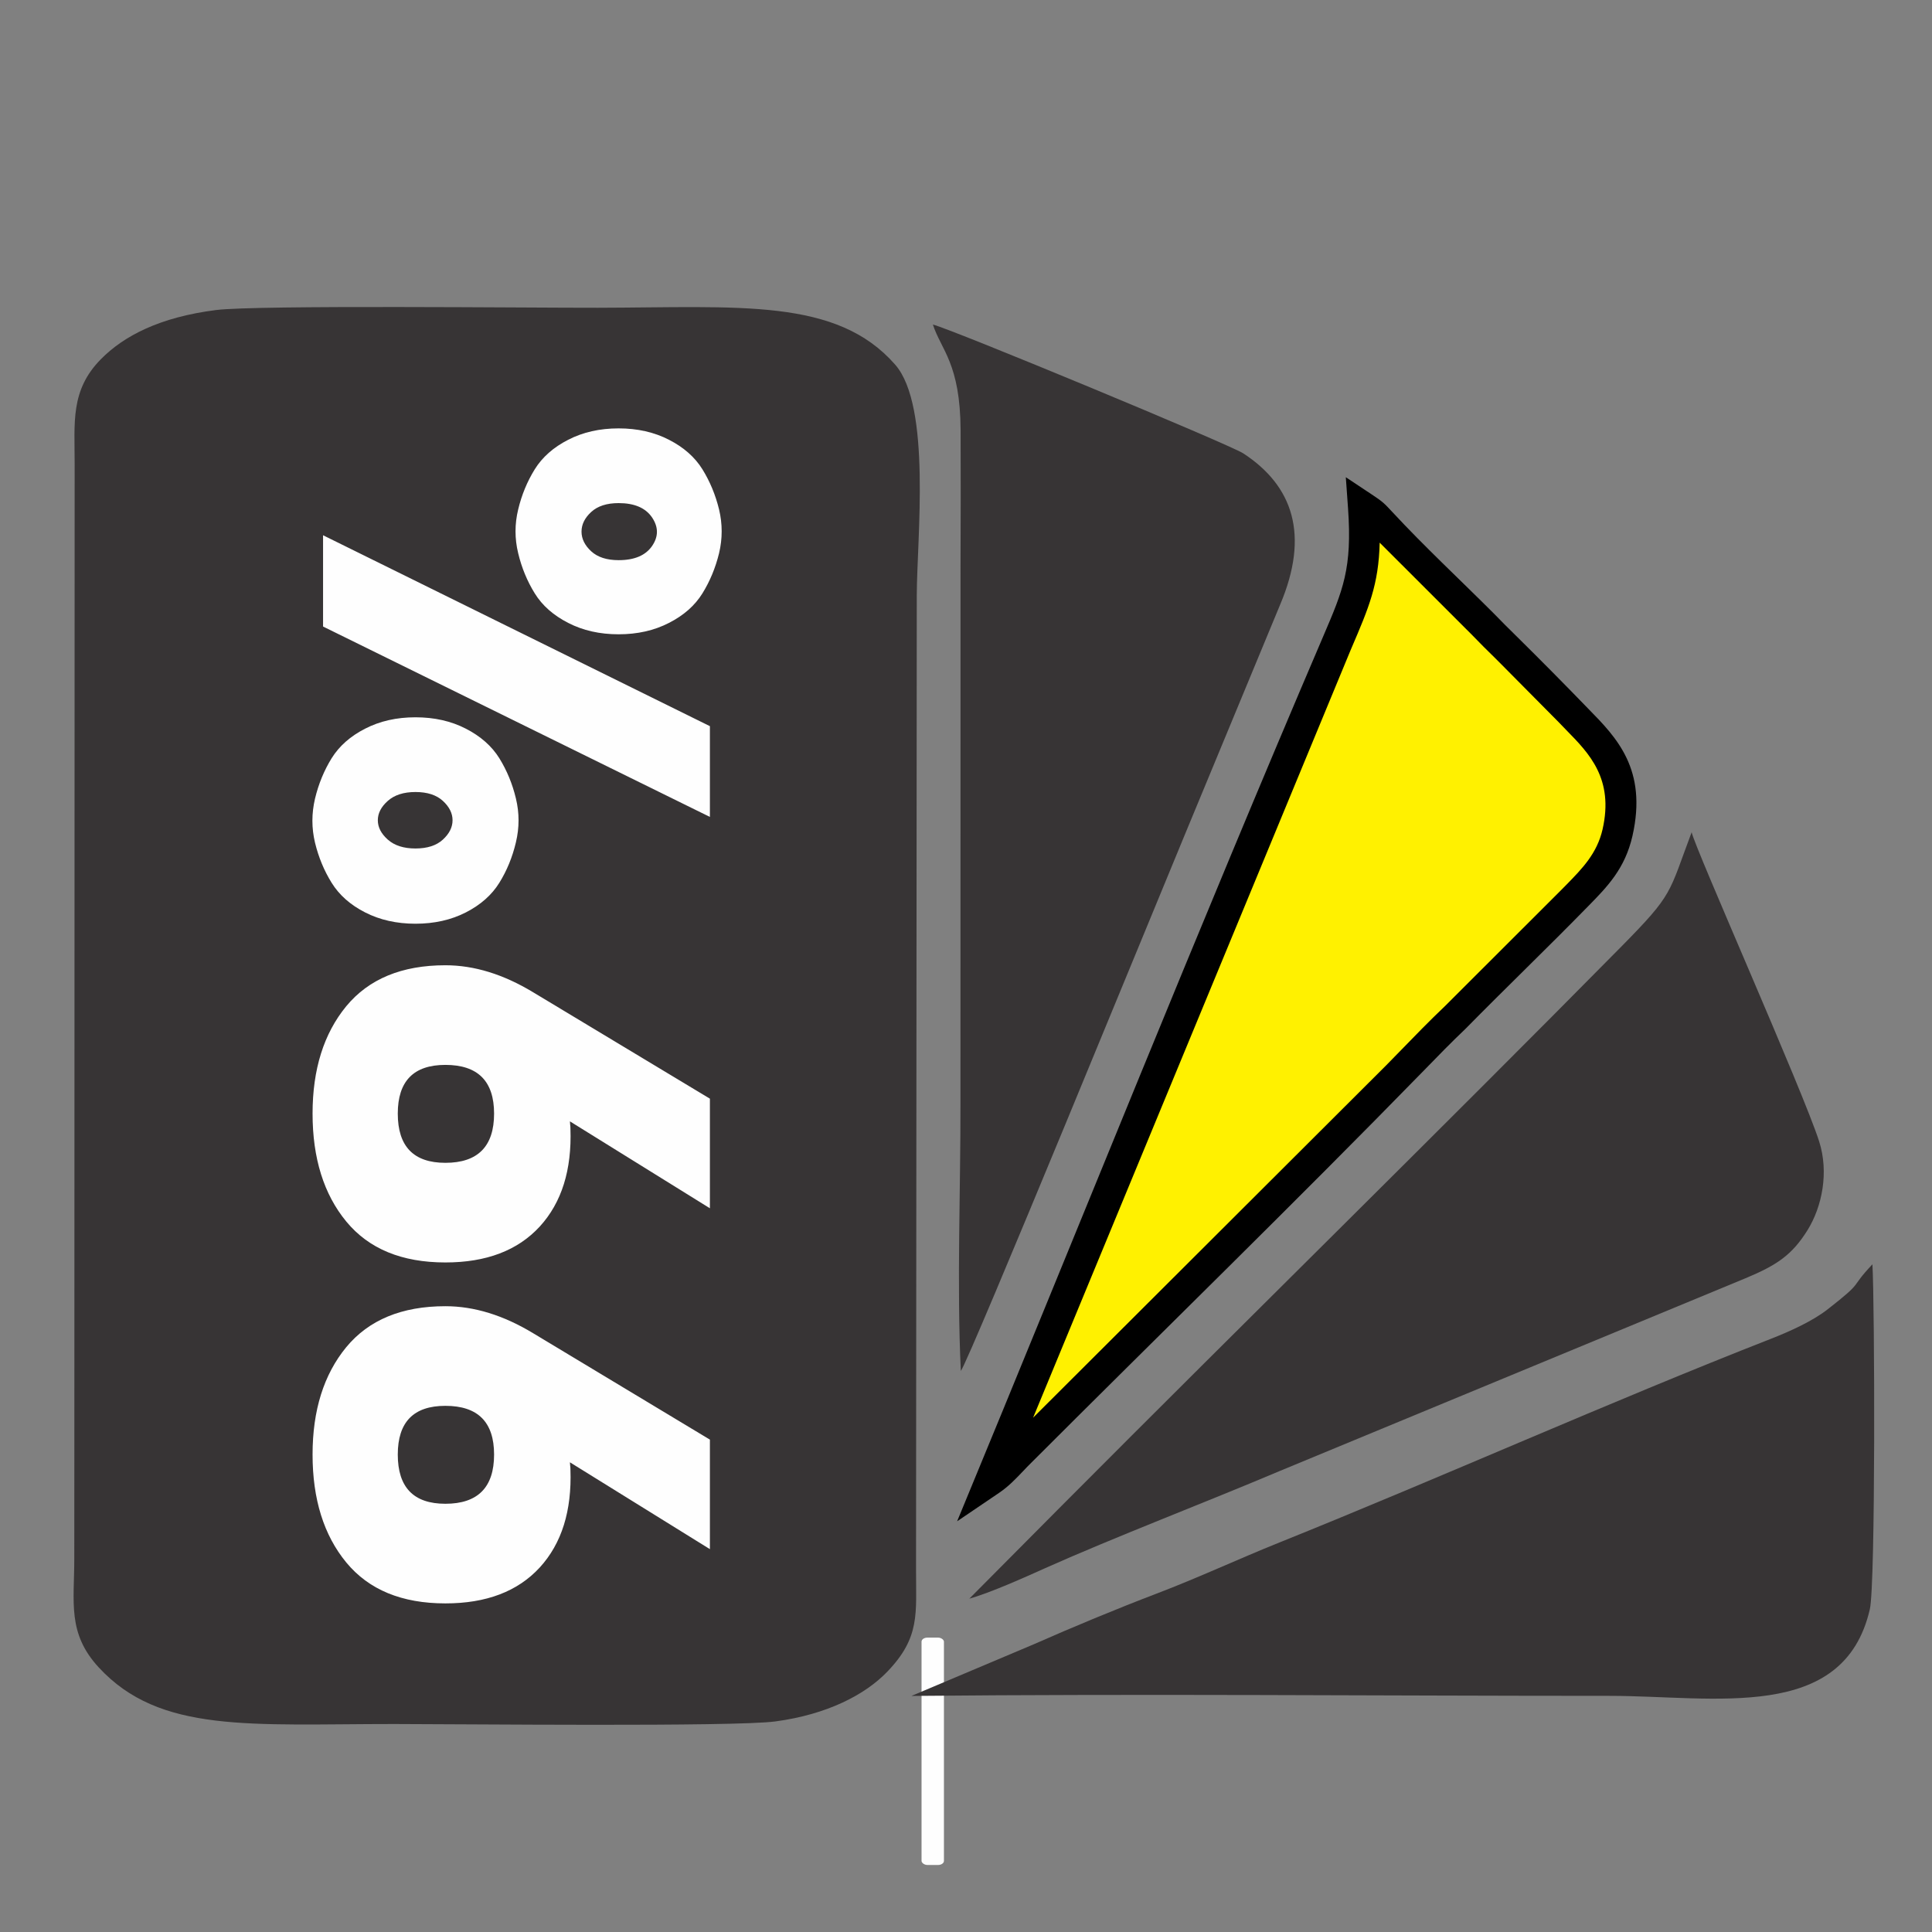
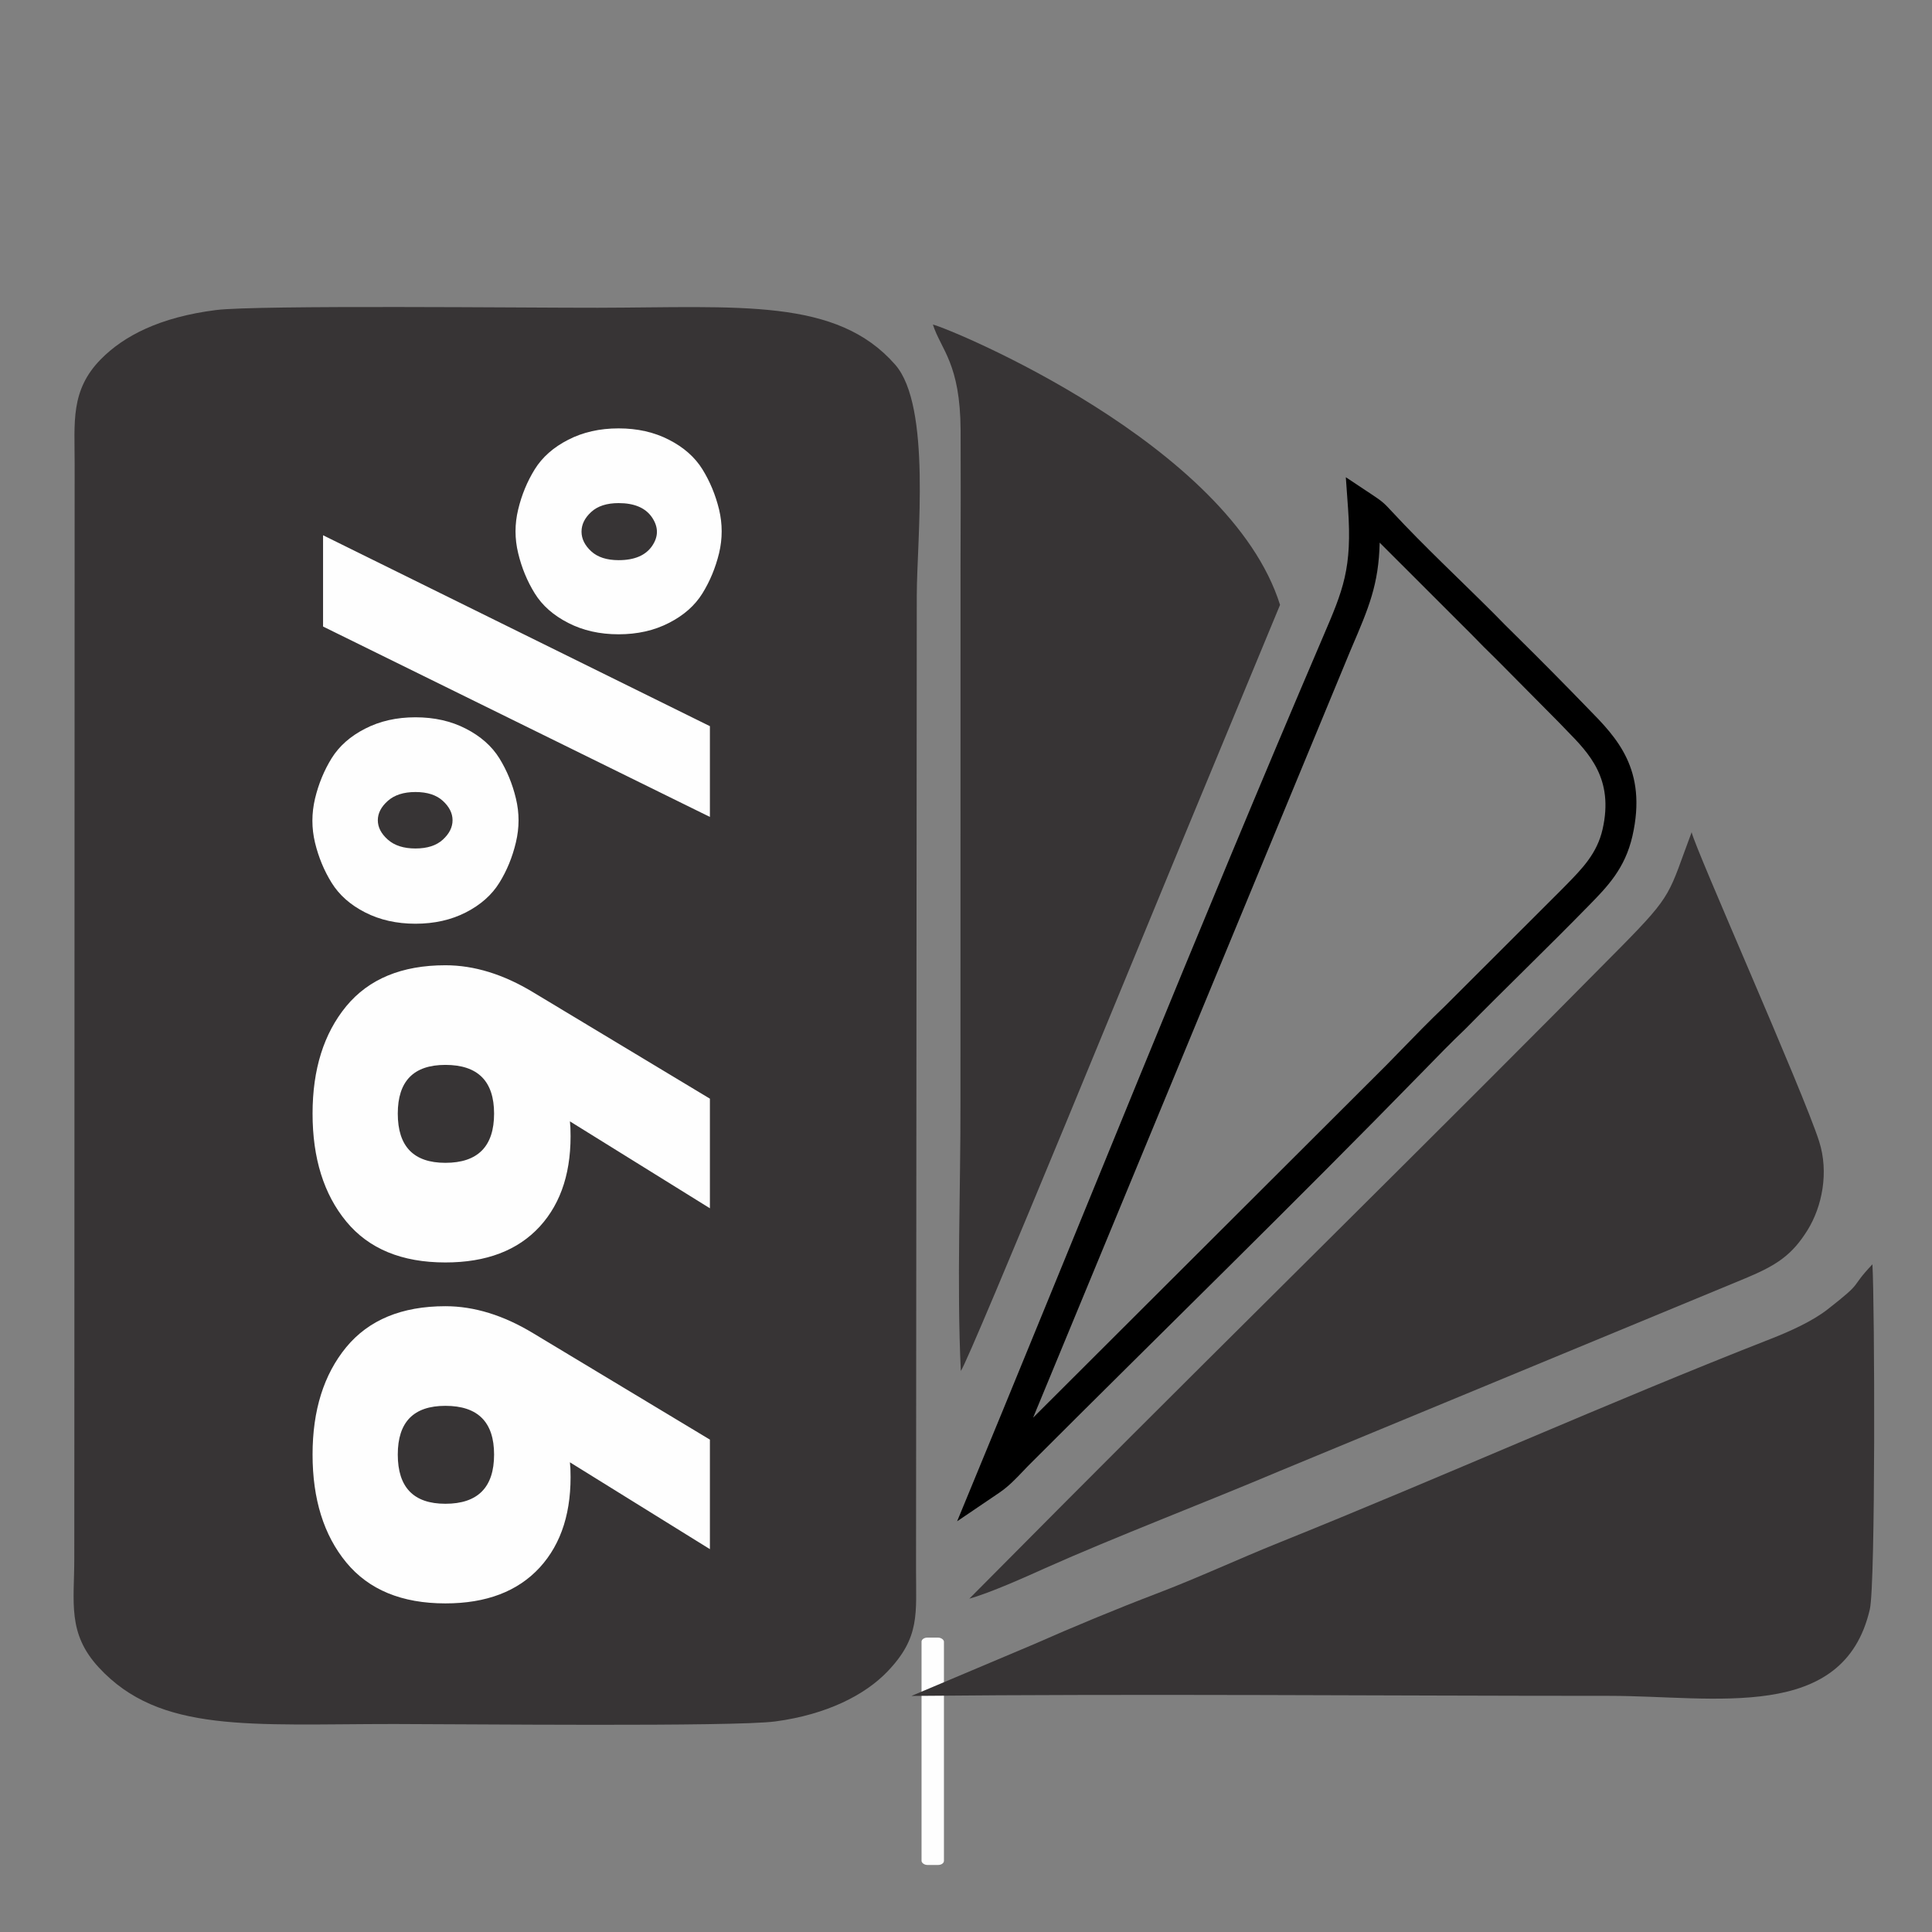
<svg xmlns="http://www.w3.org/2000/svg" width="1080" height="1080" viewBox="0 0 1080 1080" xml:space="preserve">
  <rect x="0" y="0" width="1080" height="1080" fill="#808080" stroke="none" />
  <desc>Created with Fabric.js 5.2.4</desc>
  <defs />
  <rect x="0" y="0" width="100%" height="100%" fill="transparent" />
  <g transform="matrix(1 0 0 1 540 540)" id="bf49938f-1ec8-47f2-98ed-3ecdabddd56a" />
  <g transform="matrix(1 0 0 1 540 540)" id="11761091-4b09-4028-85f2-eb359bbe9d8a">
    <rect style="stroke: none; stroke-width: 1; stroke-dasharray: none; stroke-linecap: butt; stroke-dashoffset: 0; stroke-linejoin: miter; stroke-miterlimit: 4; fill: rgb(255,255,255); fill-rule: nonzero; opacity: 1; visibility: hidden;" x="-540" y="-540" rx="0" ry="0" width="1080" height="1080" />
  </g>
  <g transform="matrix(103.29 0 0 103.29 540 540)">
    <g style="">
      <g transform="matrix(0.04 0 0 0.04 0 0)" id="Слой_x0020_1">
        <rect style="stroke: rgb(254,254,254); stroke-width: 7.62; stroke-dasharray: none; stroke-linecap: butt; stroke-dashoffset: 0; stroke-linejoin: miter; stroke-miterlimit: 22.926; fill: none; fill-rule: evenodd; opacity: 1;" x="-135.465" y="-135.465" rx="0" ry="0" width="270.93" height="270.93" />
      </g>
      <g transform="matrix(0.04 0 0 0.04 -0.18 4.25)" id="Слой_x0020_1">
        <rect style="stroke: none; stroke-width: 1; stroke-dasharray: none; stroke-linecap: butt; stroke-dashoffset: 0; stroke-linejoin: miter; stroke-miterlimit: 4; fill: rgb(254,254,254); fill-rule: evenodd; opacity: 1;" x="-1.515" y="-15.38" rx="0.79" ry="0.55" width="3.03" height="30.76" />
      </g>
      <g transform="matrix(0.04 0 0 0.04 -2.54 0.27)" id="_2214630676992">
        <path style="stroke: none; stroke-width: 1; stroke-dasharray: none; stroke-linecap: butt; stroke-dashoffset: 0; stroke-linejoin: miter; stroke-miterlimit: 4; fill: rgb(55,52,53); fill-rule: evenodd; opacity: 1;" transform=" translate(-68.32, -142.54)" d="M 64.34 211.72 C 61.81 197.28 96.1 194.99 98.51 209.22 C 100.98 223.82 66.79 225.72 64.34 211.72 z M 30.34 47.04 C 22.7 48.01 17.85 50.56 14.77 53.69 C 10.61 57.91 11.23 62.28 11.22 67.83 L 11.18 199.61 C 11.17 205.07 11.17 210.53 11.17 215.99 C 11.17 221.87 10.21 226.07 14.48 230.69 C 22.74 239.65 34.98 238.35 54.49 238.35 C 63.22 238.35 100.46 238.75 106.03 238 C 113.04 237.06 118.19 234.39 121.21 231.23 C 125.64 226.6 125.05 223.42 125.06 217.42 L 125.16 85.64 C 125.18 77.95 127.16 60.05 122.24 54.43 C 114.3 45.36 101.22 46.69 82.01 46.73 C 73.17 46.75 35.88 46.34 30.34 47.04 z" stroke-linecap="round" />
      </g>
      <g transform="matrix(0.04 0 0 0.04 2.31 2.79)" id="_2214630676992">
        <path style="stroke: none; stroke-width: 1; stroke-dasharray: none; stroke-linecap: butt; stroke-dashoffset: 0; stroke-linejoin: miter; stroke-miterlimit: 4; fill: rgb(55,52,53); fill-rule: evenodd; opacity: 1;" transform=" translate(-196.47, -209.35)" d="M 131.34 238.36 C 162.76 238.05 194.36 238.35 225.81 238.35 C 239.99 238.35 257.47 242.01 261.01 226.63 C 261.79 223.22 261.67 185.39 261.36 179.96 C 258.1 183.41 260.42 182.05 255.33 186.03 C 253.29 187.63 250.31 188.99 247.6 190.05 C 225.83 198.57 203.01 208.8 181.12 217.6 C 175.62 219.81 170.12 222.38 164.52 224.51 C 159.09 226.58 153.15 229.05 147.87 231.38 L 131.34 238.36 z" stroke-linecap="round" />
      </g>
      <g transform="matrix(0.04 0 0 0.04 0.8 -0.64)" id="_2214630676992">
-         <path style="stroke: none; stroke-width: 1; stroke-dasharray: none; stroke-linecap: butt; stroke-dashoffset: 0; stroke-linejoin: miter; stroke-miterlimit: 4; fill: rgb(55,52,53); fill-rule: evenodd; opacity: 1;" transform=" translate(-156.75, -118.59)" d="M 136.05 189.38 C 137.14 188.06 162.76 125.46 166.3 116.96 L 179.24 85.73 C 183.27 76.25 180.98 69.63 174.28 65.24 C 172.44 64.03 134.87 48.45 132.27 47.8 C 133.37 51.23 135.98 53.05 136.02 62.13 C 136.05 68.18 136.03 74.25 136.01 80.3 L 136 152.95 C 136.03 164.81 135.49 177.67 136.05 189.38 z" stroke-linecap="round" />
+         <path style="stroke: none; stroke-width: 1; stroke-dasharray: none; stroke-linecap: butt; stroke-dashoffset: 0; stroke-linejoin: miter; stroke-miterlimit: 4; fill: rgb(55,52,53); fill-rule: evenodd; opacity: 1;" transform=" translate(-156.75, -118.59)" d="M 136.05 189.38 C 137.14 188.06 162.76 125.46 166.3 116.96 L 179.24 85.73 C 172.44 64.03 134.87 48.45 132.27 47.8 C 133.37 51.23 135.98 53.05 136.02 62.13 C 136.05 68.18 136.03 74.25 136.01 80.3 L 136 152.95 C 136.03 164.81 135.49 177.67 136.05 189.38 z" stroke-linecap="round" />
      </g>
      <g transform="matrix(0.04 0 0 0.04 2.33 1.35)" id="_2214630676992">
        <path style="stroke: none; stroke-width: 1; stroke-dasharray: none; stroke-linecap: butt; stroke-dashoffset: 0; stroke-linejoin: miter; stroke-miterlimit: 4; fill: rgb(55,52,53); fill-rule: evenodd; opacity: 1;" transform=" translate(-197.12, -171.16)" d="M 139.32 223.01 C 142.16 222.22 146.92 220.08 149.61 218.87 C 159.04 214.66 171.22 210.01 181.36 205.72 L 244.33 179.66 C 248.58 177.89 250.64 176.51 252.74 173.13 C 254.7 169.96 255.64 165.33 254.3 161.14 C 252.13 154.34 237.54 121.58 237.05 119.31 C 233.9 127.69 234.63 127.59 227.56 134.76 C 202.66 159.98 176.92 185.22 151.84 210.41 L 139.32 223.01 z" stroke-linecap="round" />
      </g>
      <g transform="matrix(0.04 0 0 0.04 1.84 0.15)" id="_2214630676992">
-         <path style="stroke: none; stroke-width: 1; stroke-dasharray: none; stroke-linecap: butt; stroke-dashoffset: 0; stroke-linejoin: miter; stroke-miterlimit: 4; fill: rgb(255,241,0); fill-rule: evenodd; opacity: 1;" transform=" translate(-184.06, -139.53)" d="M 141.43 205.34 C 142.92 204.33 144.1 202.86 145.46 201.53 L 196.44 150.65 C 198.91 148.14 201.54 145.36 204.24 142.79 L 219.93 127.13 C 222.62 124.35 225.25 122.07 226.23 117.76 C 228.22 108.98 223.37 105.18 219.73 101.34 L 211.93 93.47 C 210.52 92.08 209.4 90.99 208.01 89.55 L 194.3 75.84 C 193.31 74.78 193.14 74.59 191.84 73.73 C 192.47 82.58 191.05 85.61 188.12 92.46 L 141.43 205.34 z" stroke-linecap="round" />
-       </g>
+         </g>
      <g transform="matrix(0.04 0 0 0.04 1.79 0.18)" id="_2214630676992">
        <path style="stroke: none; stroke-width: 1; stroke-dasharray: none; stroke-linecap: butt; stroke-dashoffset: 0; stroke-linejoin: miter; stroke-miterlimit: 4; fill: rgb(0,0,0); fill-rule: nonzero; opacity: 1;" transform=" translate(-182.83, -140.3)" d="M 145.79 204.16 C 144.81 205.19 143.84 206.21 142.59 207.06 L 136.88 210.93 C 153.37 171.08 169.48 130.74 186.44 91.13 C 189.09 84.95 190.35 82 189.77 73.87 L 189.47 69.67 L 192.98 72 C 194.47 72.98 194.68 73.21 195.76 74.37 C 200.04 78.99 205.01 83.62 209.5 88.11 C 210.59 89.24 211.51 90.15 212.54 91.16 C 215.82 94.4 219.08 97.69 222.28 101 C 226.1 104.89 230.3 109.18 228.25 118.21 C 227.24 122.64 224.84 125.08 222.26 127.71 C 216.8 133.3 211.15 138.72 205.67 144.29 C 203.72 146.14 201.82 148.1 199.99 149.98 C 182.55 167.85 164.57 185.35 146.9 203.02 C 146.55 203.36 146.17 203.76 145.79 204.16 z M 147.16 196.91 L 194.97 149.2 L 197.02 147.1 C 198.89 145.17 200.84 143.17 202.82 141.29 L 218.44 125.69 L 219.31 124.81 C 221.46 122.61 223.46 120.58 224.21 117.3 C 225.76 110.47 222.39 107.03 219.33 103.91 L 218.23 102.77 L 210.47 94.94 L 209.64 94.11 C 208.58 93.07 207.63 92.14 206.52 90.98 L 194.05 78.52 C 193.92 84.18 192.57 87.34 190.25 92.75 L 190.03 93.27 L 147.16 196.91 z" stroke-linecap="round" />
      </g>
      <g transform="matrix(0.04 0 0 0.04 -2.16 2.68)" id="_2214630676992">
        <path style="stroke: none; stroke-width: 1; stroke-dasharray: none; stroke-linecap: butt; stroke-dashoffset: 0; stroke-linejoin: miter; stroke-miterlimit: 4; fill: rgb(55,52,53); fill-rule: evenodd; opacity: 1;" transform=" translate(-78.34, -206.33)" d="M 109.17 215.48 C 99.57 231.53 78.66 235.42 46.44 227.14 C 59.04 196.58 65.34 181.3 65.34 181.3 C 99.89 188.04 114.5 199.43 109.17 215.48 z" stroke-linecap="round" />
      </g>
      <g transform="matrix(0.04 0 0 0.04 -2.43 0.27)" id="_2214630676992">
        <path style="stroke: none; stroke-width: 1; stroke-dasharray: none; stroke-linecap: butt; stroke-dashoffset: 0; stroke-linejoin: miter; stroke-miterlimit: 4; fill: rgb(254,254,254); fill-rule: nonzero; opacity: 1;" transform=" translate(-71.03, -142.54)" d="M 97.13 199.87 L 97.13 214.69 L 78.19 202.94 C 78.19 202.99 78.2 203.12 78.22 203.35 C 78.25 203.57 78.26 203.76 78.26 203.91 C 78.46 209.5 77.08 213.92 74.11 217.17 C 71.13 220.41 66.88 222.03 61.34 222.03 C 55.45 222.03 50.98 220.19 47.93 216.49 C 44.89 212.8 43.37 207.93 43.37 201.89 C 43.37 195.9 44.89 191.06 47.93 187.36 C 50.98 183.67 55.45 181.82 61.34 181.82 C 65.23 181.82 69.2 183.04 73.24 185.49 L 97.13 199.87 z M 54.9 201.89 C 54.9 206.33 57.04 208.55 61.34 208.55 C 65.73 208.55 67.93 206.33 67.93 201.89 C 67.93 197.49 65.73 195.3 61.34 195.3 C 57.04 195.3 54.9 197.49 54.9 201.89 z M 97.13 153.74 L 97.13 168.57 L 78.19 156.81 C 78.19 156.86 78.2 156.99 78.22 157.22 C 78.25 157.44 78.26 157.63 78.26 157.78 C 78.46 163.37 77.08 167.79 74.11 171.04 C 71.13 174.28 66.88 175.9 61.34 175.9 C 55.45 175.9 50.98 174.06 47.93 170.36 C 44.89 166.67 43.37 161.8 43.37 155.76 C 43.37 149.77 44.89 144.93 47.93 141.23 C 50.98 137.54 55.45 135.69 61.34 135.69 C 65.23 135.69 69.2 136.91 73.24 139.36 L 97.13 153.74 z M 54.9 155.76 C 54.9 160.2 57.04 162.42 61.34 162.42 C 65.73 162.42 67.93 160.2 67.93 155.76 C 67.93 151.37 65.73 149.17 61.34 149.17 C 57.04 149.17 54.9 151.37 54.9 155.76 z M 97.13 115.62 L 44.79 89.86 L 44.79 77.51 L 97.13 103.34 L 97.13 115.62 z M 77.96 64.59 C 79.96 63.56 82.23 63.05 84.78 63.05 C 87.32 63.05 89.59 63.56 91.59 64.59 C 93.59 65.61 95.1 66.95 96.12 68.59 C 97.14 70.24 97.89 72.05 98.37 74.02 C 98.84 75.99 98.84 77.97 98.37 79.94 C 97.89 81.91 97.14 83.72 96.12 85.37 C 95.1 87.02 93.59 88.35 91.59 89.37 C 89.59 90.4 87.32 90.91 84.78 90.91 C 82.23 90.91 79.96 90.4 77.96 89.37 C 75.96 88.35 74.45 87.02 73.43 85.37 C 72.41 83.72 71.66 81.91 71.19 79.94 C 70.71 77.97 70.71 75.99 71.19 74.02 C 71.66 72.05 72.41 70.24 73.43 68.59 C 74.45 66.95 75.96 65.61 77.96 64.59 z M 84.78 80.88 C 86.92 80.88 88.43 80.24 89.31 78.96 C 90.18 77.69 90.18 76.41 89.31 75.11 C 88.43 73.81 86.92 73.16 84.78 73.16 C 83.18 73.16 81.94 73.56 81.07 74.36 C 80.2 75.16 79.76 76.04 79.76 77.02 C 79.76 77.99 80.2 78.88 81.07 79.68 C 81.94 80.48 83.18 80.88 84.78 80.88 z M 50.48 103.68 C 52.48 102.65 54.75 102.14 57.29 102.14 C 59.84 102.14 62.11 102.65 64.11 103.68 C 66.1 104.7 67.62 106.04 68.64 107.68 C 69.66 109.33 70.41 111.14 70.88 113.11 C 71.36 115.08 71.36 117.07 70.88 119.07 C 70.41 121.06 69.66 122.89 68.64 124.53 C 67.62 126.18 66.1 127.52 64.11 128.54 C 62.11 129.56 59.84 130.07 57.29 130.07 C 54.75 130.07 52.48 129.56 50.48 128.54 C 48.48 127.52 46.97 126.18 45.95 124.53 C 44.93 122.89 44.18 121.08 43.7 119.1 C 43.23 117.13 43.23 115.15 43.7 113.15 C 44.18 111.15 44.93 109.33 45.95 107.68 C 46.97 106.04 48.48 104.7 50.48 103.68 z M 53.55 118.69 C 54.45 119.49 55.7 119.89 57.29 119.89 C 58.89 119.89 60.13 119.49 61 118.69 C 61.87 117.89 62.31 117.02 62.31 116.07 C 62.31 115.12 61.87 114.25 61 113.45 C 60.13 112.65 58.89 112.25 57.29 112.25 C 55.7 112.25 54.45 112.65 53.55 113.45 C 52.65 114.25 52.2 115.12 52.2 116.07 C 52.2 117.02 52.65 117.89 53.55 118.69 z" stroke-linecap="round" />
      </g>
    </g>
  </g>
</svg>